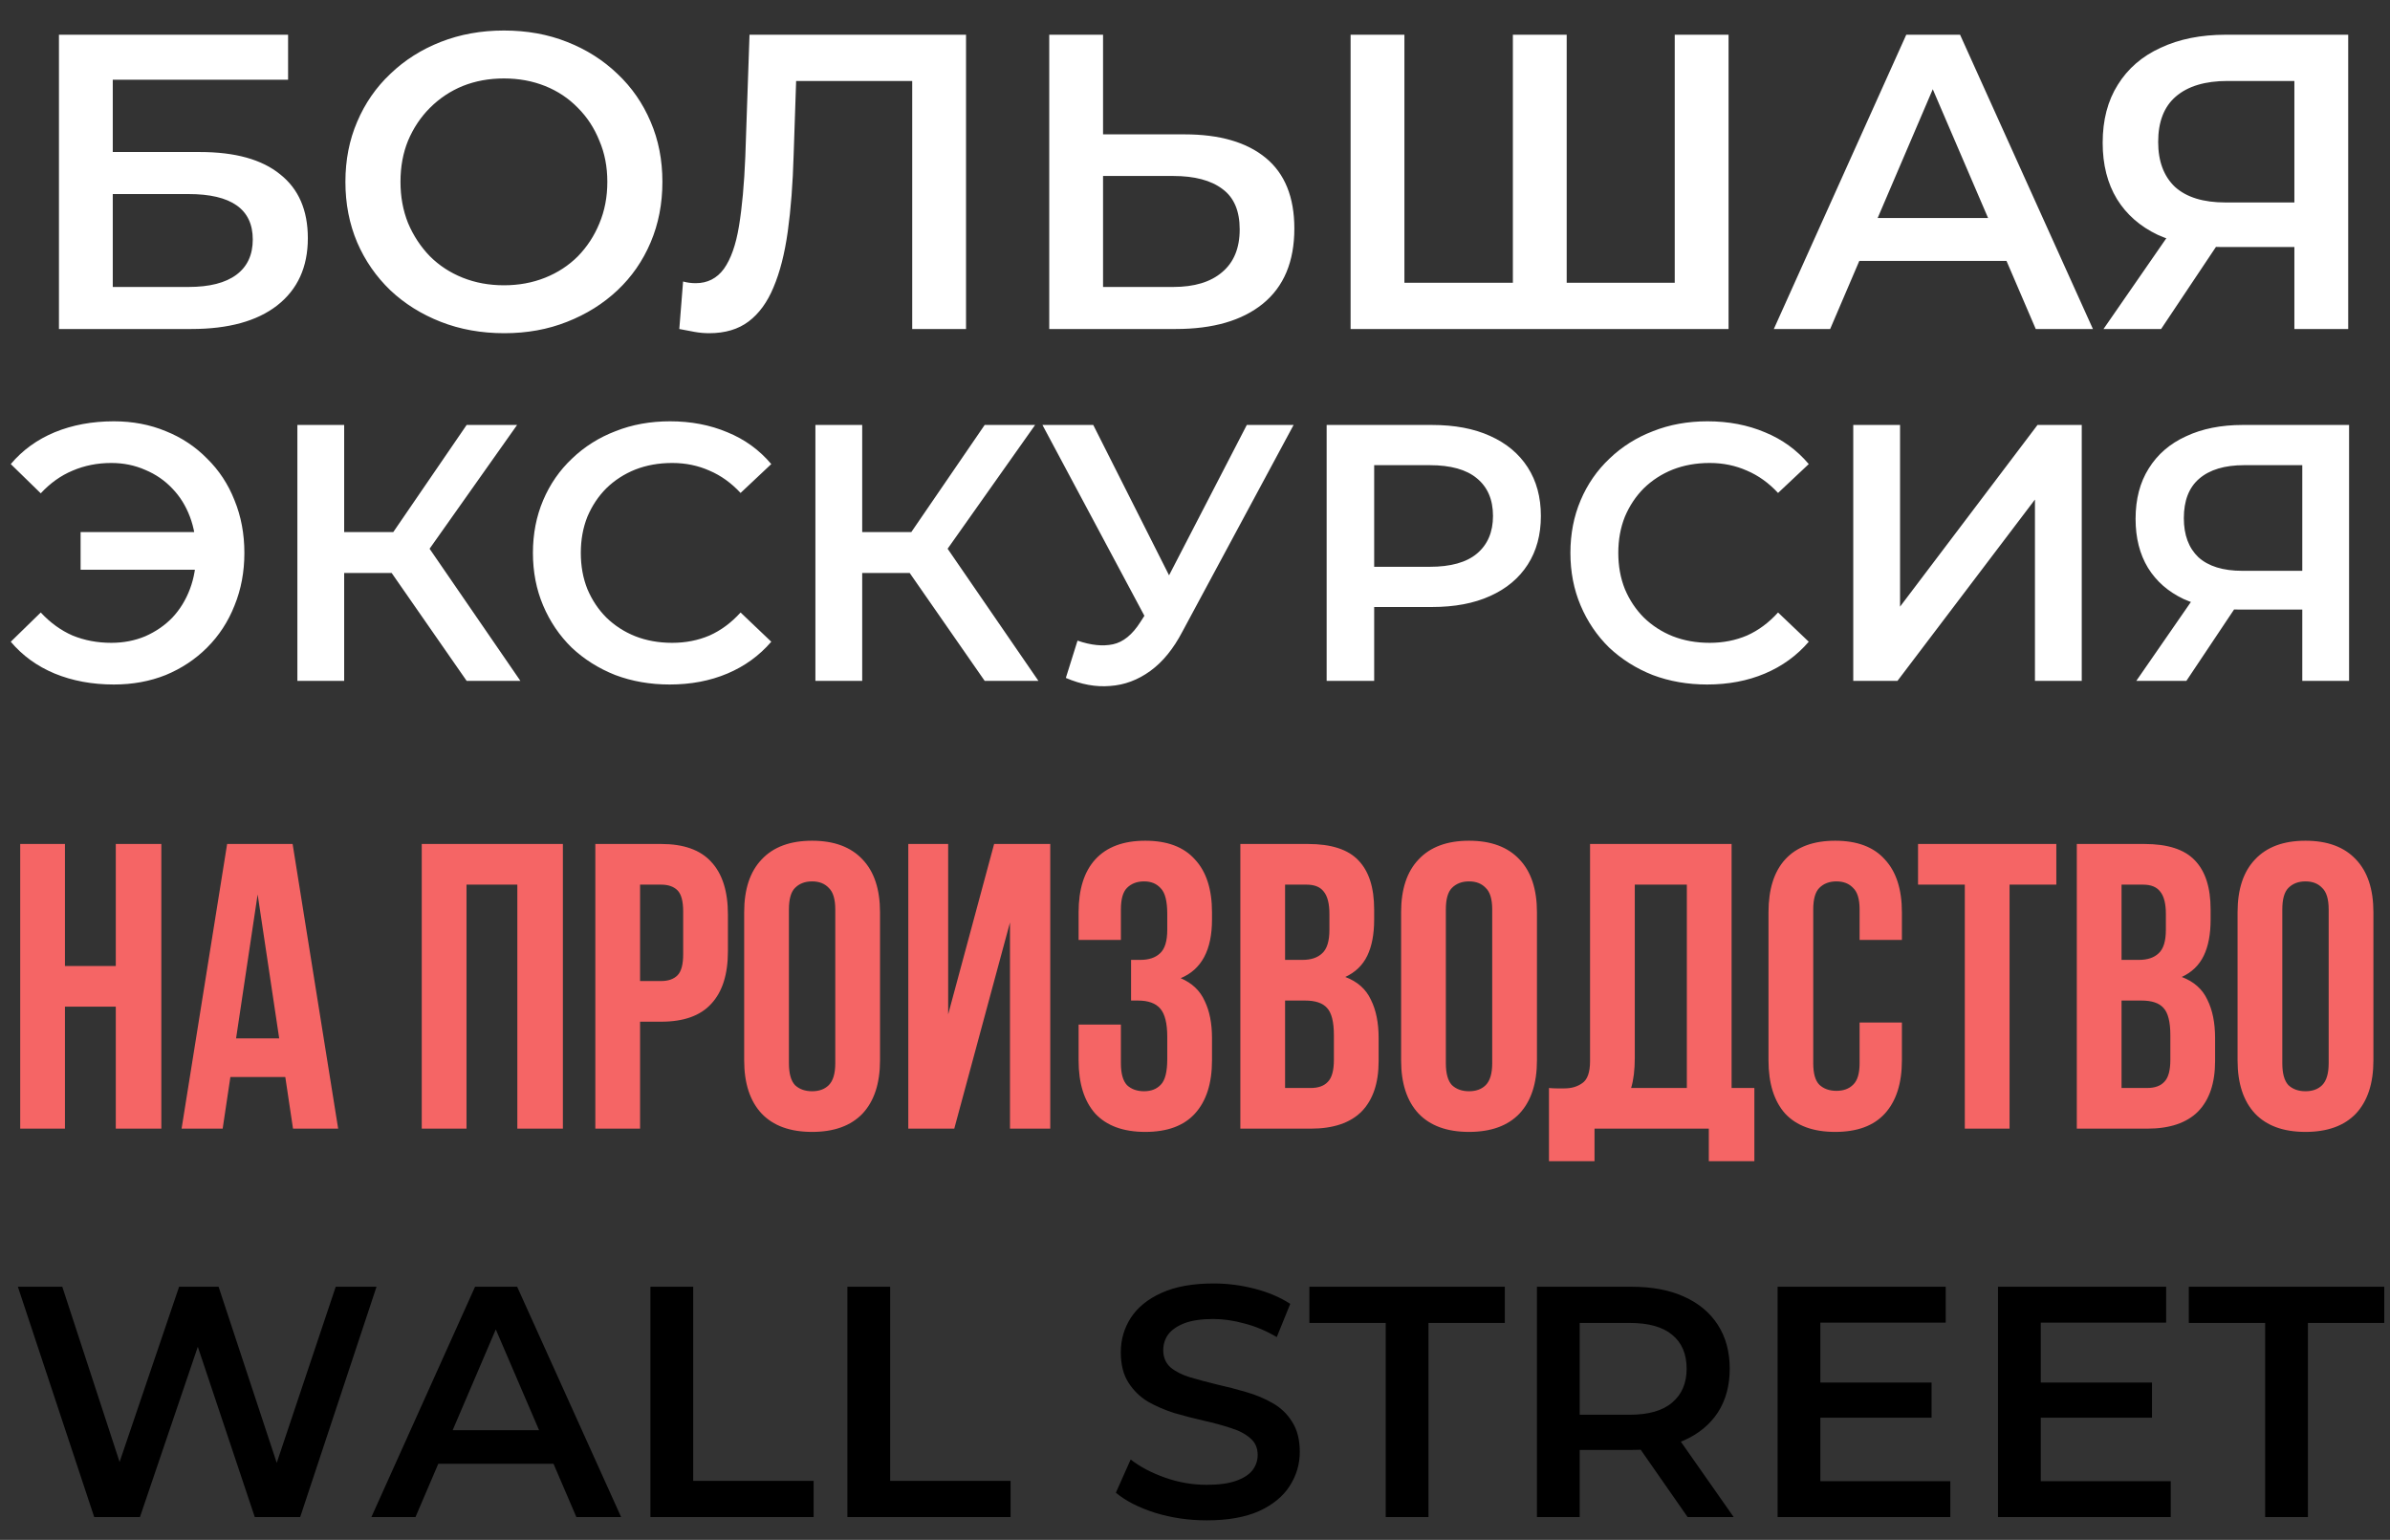
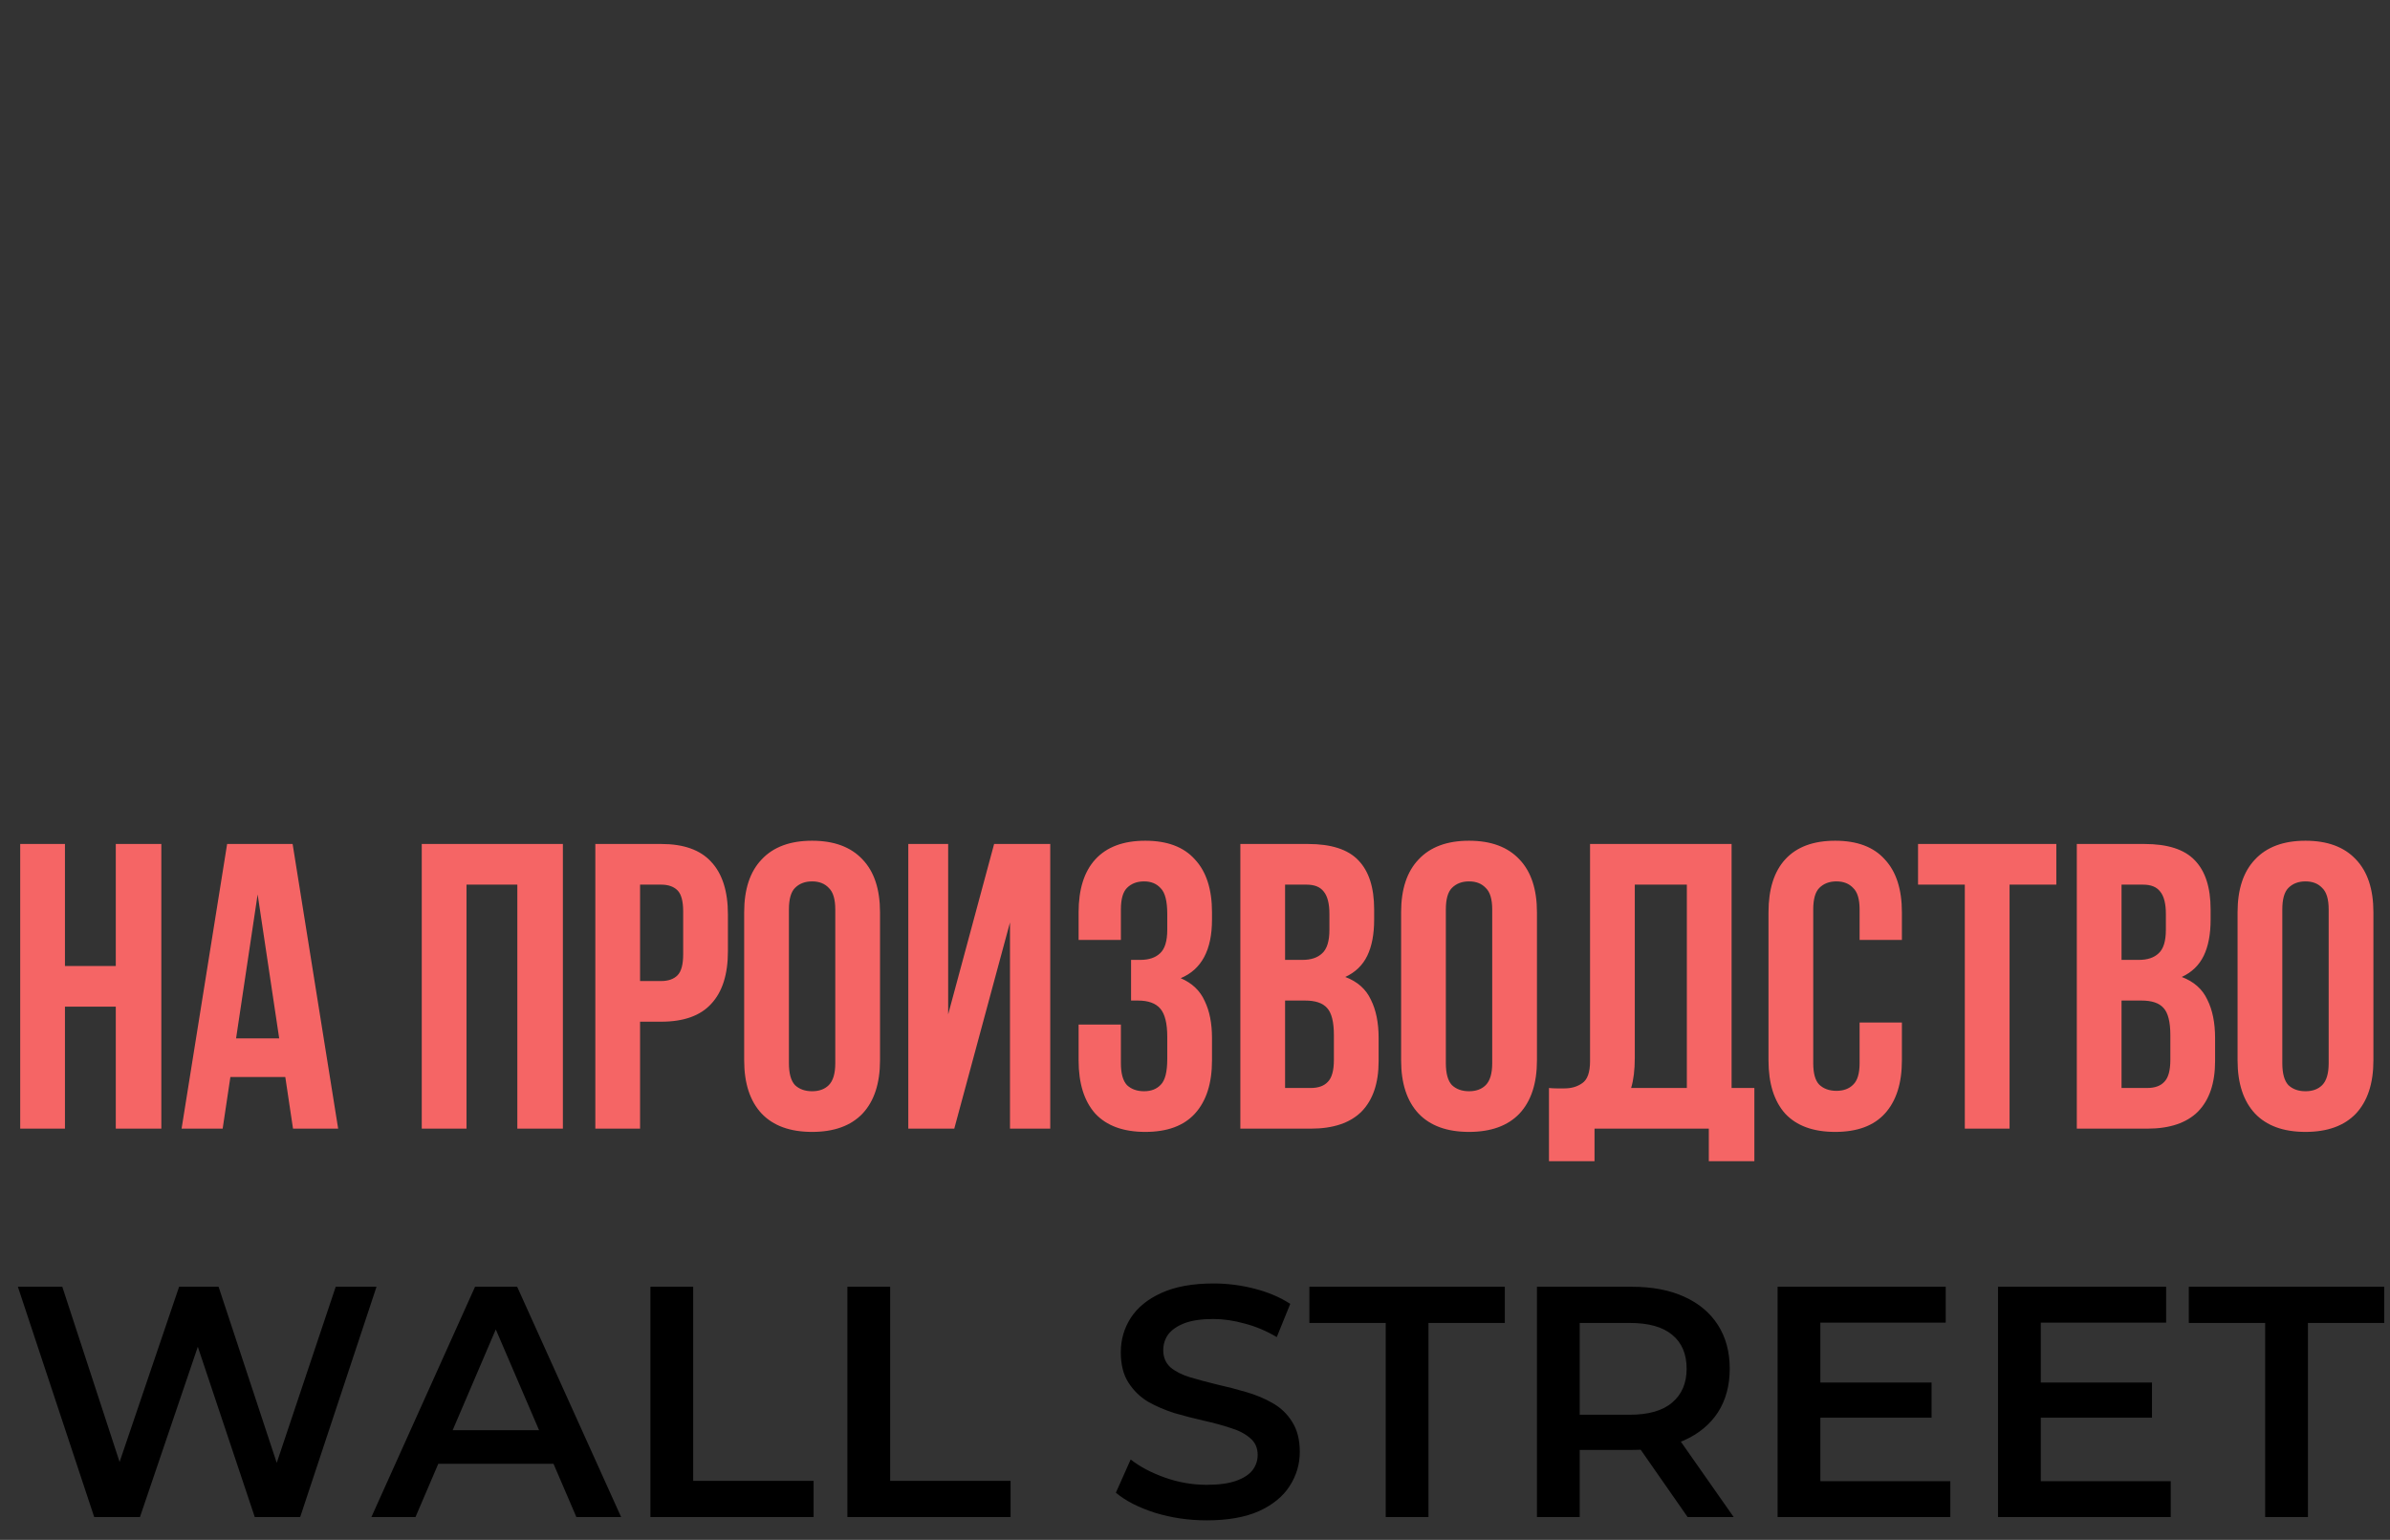
<svg xmlns="http://www.w3.org/2000/svg" width="523" height="337" viewBox="0 0 523 337" fill="none">
  <rect x="0" y="0" width="523" height="337" fill="#333333" stroke="none" />
-   <path d="M17.637 124.68V116.44H46.517V124.68H17.637ZM24.918 92.2C29.024 92.2 32.811 92.92 36.278 94.36C39.744 95.747 42.758 97.747 45.318 100.36C47.931 102.92 49.931 105.96 51.318 109.48C52.758 113 53.477 116.84 53.477 121C53.477 125.16 52.758 129 51.318 132.52C49.931 136.04 47.931 139.107 45.318 141.72C42.758 144.28 39.744 146.28 36.278 147.72C32.811 149.107 29.024 149.8 24.918 149.8C20.171 149.8 15.851 149 11.957 147.4C8.117 145.8 4.918 143.48 2.357 140.44L8.918 134.04C10.998 136.28 13.318 137.96 15.877 139.08C18.491 140.147 21.317 140.68 24.358 140.68C27.024 140.68 29.504 140.2 31.797 139.24C34.091 138.227 36.064 136.867 37.718 135.16C39.371 133.4 40.651 131.32 41.557 128.92C42.464 126.52 42.917 123.88 42.917 121C42.917 118.12 42.464 115.48 41.557 113.08C40.651 110.68 39.371 108.627 37.718 106.92C36.064 105.16 34.091 103.8 31.797 102.84C29.504 101.827 27.024 101.32 24.358 101.32C21.317 101.32 18.491 101.88 15.877 103C13.318 104.067 10.998 105.72 8.918 107.96L2.357 101.56C4.918 98.52 8.117 96.2 11.957 94.6C15.851 93 20.171 92.2 24.918 92.2ZM102.114 149L83.154 121.72L91.554 116.52L113.874 149H102.114ZM65.074 149V93H75.314V149H65.074ZM72.194 125.4V116.44H91.074V125.4H72.194ZM92.514 122.2L82.994 120.92L102.114 93H113.154L92.514 122.2ZM146.538 149.8C142.271 149.8 138.298 149.107 134.618 147.72C130.991 146.28 127.818 144.28 125.098 141.72C122.431 139.107 120.351 136.04 118.858 132.52C117.364 129 116.618 125.16 116.618 121C116.618 116.84 117.364 113 118.858 109.48C120.351 105.96 122.458 102.92 125.178 100.36C127.898 97.747 131.071 95.747 134.698 94.36C138.324 92.92 142.298 92.2 146.618 92.2C151.204 92.2 155.391 93 159.178 94.6C162.964 96.147 166.164 98.467 168.778 101.56L162.058 107.88C160.031 105.693 157.764 104.067 155.258 103C152.751 101.88 150.031 101.32 147.098 101.32C144.164 101.32 141.471 101.8 139.018 102.76C136.618 103.72 134.511 105.08 132.698 106.84C130.938 108.6 129.551 110.68 128.538 113.08C127.578 115.48 127.098 118.12 127.098 121C127.098 123.88 127.578 126.52 128.538 128.92C129.551 131.32 130.938 133.4 132.698 135.16C134.511 136.92 136.618 138.28 139.018 139.24C141.471 140.2 144.164 140.68 147.098 140.68C150.031 140.68 152.751 140.147 155.258 139.08C157.764 137.96 160.031 136.28 162.058 134.04L168.778 140.44C166.164 143.48 162.964 145.8 159.178 147.4C155.391 149 151.178 149.8 146.538 149.8ZM215.474 149L196.514 121.72L204.914 116.52L227.234 149H215.474ZM178.434 149V93H188.674V149H178.434ZM185.554 125.4V116.44H204.434V125.4H185.554ZM205.874 122.2L196.354 120.92L215.474 93H226.514L205.874 122.2ZM235.796 140.2C238.73 141.213 241.316 141.48 243.556 141C245.796 140.52 247.796 138.893 249.556 136.12L252.276 131.88L253.316 130.76L272.836 93H283.076L258.756 138.2C256.783 141.987 254.436 144.867 251.716 146.84C248.996 148.813 246.063 149.907 242.916 150.12C239.823 150.387 236.596 149.8 233.236 148.36L235.796 140.2ZM253.076 139.72L228.116 93H239.236L258.756 131.72L253.076 139.72ZM290.309 149V93H313.349C318.309 93 322.549 93.8 326.069 95.4C329.642 97 332.389 99.293 334.309 102.28C336.229 105.267 337.189 108.813 337.189 112.92C337.189 117.027 336.229 120.573 334.309 123.56C332.389 126.547 329.642 128.84 326.069 130.44C322.549 132.04 318.309 132.84 313.349 132.84H296.069L300.709 127.96V149H290.309ZM300.709 129.08L296.069 124.04H312.869C317.455 124.04 320.895 123.08 323.189 121.16C325.535 119.187 326.709 116.44 326.709 112.92C326.709 109.347 325.535 106.6 323.189 104.68C320.895 102.76 317.455 101.8 312.869 101.8H296.069L300.709 96.68V129.08ZM373.569 149.8C369.302 149.8 365.329 149.107 361.649 147.72C358.022 146.28 354.849 144.28 352.129 141.72C349.462 139.107 347.382 136.04 345.889 132.52C344.395 129 343.649 125.16 343.649 121C343.649 116.84 344.395 113 345.889 109.48C347.382 105.96 349.489 102.92 352.209 100.36C354.929 97.747 358.102 95.747 361.729 94.36C365.355 92.92 369.329 92.2 373.649 92.2C378.235 92.2 382.422 93 386.209 94.6C389.995 96.147 393.195 98.467 395.809 101.56L389.089 107.88C387.062 105.693 384.795 104.067 382.289 103C379.782 101.88 377.062 101.32 374.129 101.32C371.195 101.32 368.502 101.8 366.049 102.76C363.649 103.72 361.542 105.08 359.729 106.84C357.969 108.6 356.582 110.68 355.569 113.08C354.609 115.48 354.129 118.12 354.129 121C354.129 123.88 354.609 126.52 355.569 128.92C356.582 131.32 357.969 133.4 359.729 135.16C361.542 136.92 363.649 138.28 366.049 139.24C368.502 140.2 371.195 140.68 374.129 140.68C377.062 140.68 379.782 140.147 382.289 139.08C384.795 137.96 387.062 136.28 389.089 134.04L395.809 140.44C393.195 143.48 389.995 145.8 386.209 147.4C382.422 149 378.209 149.8 373.569 149.8ZM405.545 149V93H415.785V132.76L445.865 93H455.545V149H445.305V109.32L415.225 149H405.545ZM503.806 149V131.08L506.366 133.4H489.966C485.273 133.4 481.22 132.627 477.806 131.08C474.446 129.48 471.86 127.213 470.046 124.28C468.233 121.293 467.326 117.72 467.326 113.56C467.326 109.24 468.286 105.56 470.206 102.52C472.126 99.427 474.846 97.08 478.366 95.48C481.886 93.827 486.02 93 490.766 93H514.046V149H503.806ZM467.486 149L481.326 129H491.806L478.446 149H467.486ZM503.806 127.72V98.92L506.366 101.8H491.086C486.82 101.8 483.54 102.787 481.246 104.76C479.006 106.68 477.886 109.56 477.886 113.4C477.886 117.08 478.953 119.933 481.086 121.96C483.273 123.933 486.473 124.92 490.686 124.92H506.366L503.806 127.72Z" fill="white" />
-   <path d="M12.901 72V7.6H63.041V17.444H24.677V33.268H43.721C51.449 33.268 57.306 34.893 61.293 38.144C65.341 41.333 67.365 45.995 67.365 52.128C67.365 58.445 65.126 63.352 60.649 66.848C56.233 70.283 49.977 72 41.881 72H12.901ZM24.677 62.8H41.237C45.837 62.8 49.333 61.911 51.725 60.132C54.117 58.353 55.313 55.777 55.313 52.404C55.313 45.78 50.621 42.468 41.237 42.468H24.677V62.8ZM110.361 72.92C105.332 72.92 100.701 72.092 96.469 70.436C92.237 68.78 88.557 66.48 85.429 63.536C82.301 60.531 79.879 57.035 78.161 53.048C76.444 49 75.585 44.584 75.585 39.8C75.585 35.016 76.444 30.631 78.161 26.644C79.879 22.596 82.301 19.1 85.429 16.156C88.557 13.151 92.237 10.82 96.469 9.164C100.701 7.508 105.301 6.68 110.269 6.68C115.299 6.68 119.899 7.508 124.069 9.164C128.301 10.82 131.981 13.151 135.109 16.156C138.237 19.1 140.66 22.596 142.377 26.644C144.095 30.631 144.953 35.016 144.953 39.8C144.953 44.584 144.095 49 142.377 53.048C140.66 57.096 138.237 60.592 135.109 63.536C131.981 66.48 128.301 68.78 124.069 70.436C119.899 72.092 115.329 72.92 110.361 72.92ZM110.269 62.432C113.52 62.432 116.525 61.88 119.285 60.776C122.045 59.672 124.437 58.108 126.461 56.084C128.485 53.999 130.049 51.607 131.153 48.908C132.319 46.148 132.901 43.112 132.901 39.8C132.901 36.488 132.319 33.483 131.153 30.784C130.049 28.024 128.485 25.632 126.461 23.608C124.437 21.523 122.045 19.928 119.285 18.824C116.525 17.72 113.52 17.168 110.269 17.168C107.019 17.168 104.013 17.72 101.253 18.824C98.555 19.928 96.163 21.523 94.077 23.608C92.053 25.632 90.459 28.024 89.293 30.784C88.189 33.483 87.637 36.488 87.637 39.8C87.637 43.051 88.189 46.056 89.293 48.816C90.459 51.576 92.053 53.999 94.077 56.084C96.101 58.108 98.493 59.672 101.253 60.776C104.013 61.88 107.019 62.432 110.269 62.432ZM155.183 72.92C154.141 72.92 153.098 72.828 152.055 72.644C151.013 72.46 149.878 72.245 148.651 72L149.479 61.604C150.338 61.849 151.258 61.972 152.239 61.972C154.815 61.972 156.87 60.929 158.403 58.844C159.937 56.697 161.041 53.569 161.715 49.46C162.39 45.351 162.85 40.291 163.095 34.28L164.015 7.6H211.395V72H199.619V14.776L202.379 17.72H171.743L174.319 14.684L173.675 33.82C173.491 40.199 173.062 45.811 172.387 50.656C171.713 55.501 170.67 59.58 169.259 62.892C167.91 66.143 166.101 68.627 163.831 70.344C161.562 72.061 158.679 72.92 155.183 72.92ZM259.228 29.404C266.895 29.404 272.813 31.121 276.984 34.556C281.155 37.991 283.24 43.143 283.24 50.012C283.24 57.249 280.94 62.739 276.34 66.48C271.801 70.16 265.453 72 257.296 72H229.604V7.6H241.38V29.404H259.228ZM256.744 62.8C261.344 62.8 264.901 61.727 267.416 59.58C269.992 57.433 271.28 54.305 271.28 50.196C271.28 46.148 270.023 43.204 267.508 41.364C264.993 39.463 261.405 38.512 256.744 38.512H241.38V62.8H256.744ZM333.729 61.88L331.061 64.824V7.6H342.837V64.824L339.985 61.88H369.333L366.481 64.824V7.6H378.257V72H295.549V7.6H307.325V64.824L304.565 61.88H333.729ZM388.164 72L417.144 7.6H428.92L457.992 72H445.48L420.548 13.948H425.332L400.492 72H388.164ZM401.504 57.096L404.724 47.712H439.5L442.72 57.096H401.504ZM502.077 72V51.392L505.021 54.06H486.161C480.764 54.06 476.103 53.171 472.177 51.392C468.313 49.552 465.339 46.945 463.253 43.572C461.168 40.137 460.125 36.028 460.125 31.244C460.125 26.276 461.229 22.044 463.437 18.548C465.645 14.991 468.773 12.292 472.821 10.452C476.869 8.551 481.623 7.6 487.081 7.6H513.853V72H502.077ZM460.309 72L476.225 49H488.277L472.913 72H460.309ZM502.077 47.528V14.408L505.021 17.72H487.449C482.543 17.72 478.771 18.855 476.133 21.124C473.557 23.332 472.269 26.644 472.269 31.06C472.269 35.292 473.496 38.573 475.949 40.904C478.464 43.173 482.144 44.308 486.989 44.308H505.021L502.077 47.528Z" fill="white" />
  <path d="M20.617 332L3.913 281.6H13.633L28.537 327.176H23.713L39.193 281.6H47.833L62.881 327.176H58.201L73.465 281.6H82.393L65.689 332H55.753L42.001 290.888H44.593L30.625 332H20.617ZM81.273 332L103.953 281.6H113.169L135.921 332H126.129L106.617 286.568H110.361L90.921 332H81.273ZM91.713 320.336L94.233 312.992H121.449L123.969 320.336H91.713ZM142.331 332V281.6H151.691V324.08H178.043V332H142.331ZM185.432 332V281.6H194.792V324.08H221.144V332H185.432ZM264.056 332.72C260.12 332.72 256.352 332.168 252.752 331.064C249.152 329.912 246.296 328.448 244.184 326.672L247.424 319.4C249.44 320.984 251.936 322.304 254.912 323.36C257.888 324.416 260.936 324.944 264.056 324.944C266.696 324.944 268.832 324.656 270.464 324.08C272.096 323.504 273.296 322.736 274.064 321.776C274.832 320.768 275.216 319.64 275.216 318.392C275.216 316.856 274.664 315.632 273.56 314.72C272.456 313.76 271.016 313.016 269.24 312.488C267.512 311.912 265.568 311.384 263.408 310.904C261.296 310.424 259.16 309.872 257 309.248C254.888 308.576 252.944 307.736 251.168 306.728C249.44 305.672 248.024 304.28 246.92 302.552C245.816 300.824 245.264 298.616 245.264 295.928C245.264 293.192 245.984 290.696 247.424 288.44C248.912 286.136 251.144 284.312 254.12 282.968C257.144 281.576 260.96 280.88 265.568 280.88C268.592 280.88 271.592 281.264 274.568 282.032C277.544 282.8 280.136 283.904 282.344 285.344L279.392 292.616C277.136 291.272 274.808 290.288 272.408 289.664C270.008 288.992 267.704 288.656 265.496 288.656C262.904 288.656 260.792 288.968 259.16 289.592C257.576 290.216 256.4 291.032 255.632 292.04C254.912 293.048 254.552 294.2 254.552 295.496C254.552 297.032 255.08 298.28 256.136 299.24C257.24 300.152 258.656 300.872 260.384 301.4C262.16 301.928 264.128 302.456 266.288 302.984C268.448 303.464 270.584 304.016 272.696 304.64C274.856 305.264 276.8 306.08 278.528 307.088C280.304 308.096 281.72 309.464 282.776 311.192C283.88 312.92 284.432 315.104 284.432 317.744C284.432 320.432 283.688 322.928 282.2 325.232C280.76 327.488 278.528 329.312 275.504 330.704C272.48 332.048 268.664 332.72 264.056 332.72ZM303.234 332V289.52H286.53V281.6H329.298V289.52H312.594V332H303.234ZM336.323 332V281.6H357.059C361.523 281.6 365.339 282.32 368.507 283.76C371.723 285.2 374.195 287.264 375.923 289.952C377.651 292.64 378.515 295.832 378.515 299.528C378.515 303.224 377.651 306.416 375.923 309.104C374.195 311.744 371.723 313.784 368.507 315.224C365.339 316.616 361.523 317.312 357.059 317.312H341.507L345.683 313.064V332H336.323ZM369.299 332L356.555 313.712H366.563L379.379 332H369.299ZM345.683 314.072L341.507 309.608H356.627C360.755 309.608 363.851 308.72 365.915 306.944C368.027 305.168 369.083 302.696 369.083 299.528C369.083 296.312 368.027 293.84 365.915 292.112C363.851 290.384 360.755 289.52 356.627 289.52H341.507L345.683 284.912V314.072ZM397.627 302.552H422.683V310.256H397.627V302.552ZM398.347 324.152H426.787V332H388.987V281.6H425.779V289.448H398.347V324.152ZM445.861 302.552H470.917V310.256H445.861V302.552ZM446.581 324.152H475.021V332H437.221V281.6H474.013V289.448H446.581V324.152ZM495.68 332V289.52H478.976V281.6H521.744V289.52H505.04V332H495.68Z" fill="black" />
  <path d="M14.213 247H4.423V184.7H14.213V211.4H25.338V184.7H35.306V247H25.338V220.3H14.213V247ZM74 247H64.121L62.43 235.697H50.415L48.724 247H39.735L49.703 184.7H64.032L74 247ZM51.661 227.242H61.095L56.378 195.736L51.661 227.242ZM102.083 247H92.293V184.7H123.176V247H113.208V193.6H102.083V247ZM144.693 184.7C149.618 184.7 153.267 186.005 155.64 188.616C158.073 191.227 159.289 195.054 159.289 200.097V208.196C159.289 213.239 158.073 217.066 155.64 219.677C153.267 222.288 149.618 223.593 144.693 223.593H140.065V247H130.275V184.7H144.693ZM140.065 193.6V214.693H144.693C146.236 214.693 147.422 214.278 148.253 213.447C149.084 212.616 149.499 211.074 149.499 208.819V199.474C149.499 197.219 149.084 195.677 148.253 194.846C147.422 194.015 146.236 193.6 144.693 193.6H140.065ZM172.637 232.671C172.637 234.926 173.082 236.528 173.972 237.477C174.921 238.367 176.167 238.812 177.71 238.812C179.252 238.812 180.469 238.367 181.359 237.477C182.308 236.528 182.783 234.926 182.783 232.671V199.029C182.783 196.774 182.308 195.202 181.359 194.312C180.469 193.363 179.252 192.888 177.71 192.888C176.167 192.888 174.921 193.363 173.972 194.312C173.082 195.202 172.637 196.774 172.637 199.029V232.671ZM162.847 199.652C162.847 194.609 164.122 190.752 166.674 188.082C169.225 185.353 172.904 183.988 177.71 183.988C182.516 183.988 186.194 185.353 188.746 188.082C191.297 190.752 192.573 194.609 192.573 199.652V232.048C192.573 237.091 191.297 240.978 188.746 243.707C186.194 246.377 182.516 247.712 177.71 247.712C172.904 247.712 169.225 246.377 166.674 243.707C164.122 240.978 162.847 237.091 162.847 232.048V199.652ZM208.82 247H198.763V184.7H207.485V221.991L217.542 184.7H229.824V247H221.013V201.877L208.82 247ZM255.43 200.008C255.43 197.219 254.956 195.35 254.006 194.401C253.116 193.392 251.9 192.888 250.357 192.888C248.815 192.888 247.569 193.363 246.619 194.312C245.729 195.202 245.284 196.774 245.284 199.029V205.704H236.028V199.652C236.028 194.609 237.245 190.752 239.677 188.082C242.169 185.353 245.818 183.988 250.624 183.988C255.43 183.988 259.05 185.353 261.482 188.082C263.974 190.752 265.22 194.609 265.22 199.652V201.254C265.22 207.899 262.936 212.171 258.367 214.07C260.859 215.138 262.61 216.799 263.618 219.054C264.686 221.249 265.22 223.949 265.22 227.153V232.048C265.22 237.091 263.974 240.978 261.482 243.707C259.05 246.377 255.43 247.712 250.624 247.712C245.818 247.712 242.169 246.377 239.677 243.707C237.245 240.978 236.028 237.091 236.028 232.048V224.216H245.284V232.671C245.284 234.926 245.729 236.528 246.619 237.477C247.569 238.367 248.815 238.812 250.357 238.812C251.9 238.812 253.116 238.337 254.006 237.388C254.956 236.439 255.43 234.57 255.43 231.781V226.886C255.43 223.979 254.926 221.932 253.917 220.745C252.909 219.558 251.277 218.965 249.022 218.965H247.509V210.065H249.556C251.396 210.065 252.82 209.59 253.828 208.641C254.896 207.692 255.43 205.971 255.43 203.479V200.008ZM286.197 184.7C291.3 184.7 294.979 185.887 297.233 188.26C299.547 190.633 300.704 194.223 300.704 199.029V201.254C300.704 204.458 300.2 207.098 299.191 209.175C298.183 211.252 296.581 212.794 294.385 213.803C297.055 214.812 298.924 216.473 299.992 218.787C301.12 221.042 301.683 223.83 301.683 227.153V232.226C301.683 237.032 300.437 240.711 297.945 243.262C295.453 245.754 291.745 247 286.82 247H271.423V184.7H286.197ZM281.213 218.965V238.1H286.82C288.482 238.1 289.728 237.655 290.558 236.765C291.448 235.875 291.893 234.273 291.893 231.959V226.53C291.893 223.623 291.389 221.635 290.38 220.567C289.431 219.499 287.829 218.965 285.574 218.965H281.213ZM281.213 193.6V210.065H285.04C286.88 210.065 288.304 209.59 289.312 208.641C290.38 207.692 290.914 205.971 290.914 203.479V200.008C290.914 197.753 290.499 196.122 289.668 195.113C288.897 194.104 287.651 193.6 285.93 193.6H281.213ZM316.393 232.671C316.393 234.926 316.838 236.528 317.728 237.477C318.677 238.367 319.923 238.812 321.466 238.812C323.008 238.812 324.225 238.367 325.115 237.477C326.064 236.528 326.539 234.926 326.539 232.671V199.029C326.539 196.774 326.064 195.202 325.115 194.312C324.225 193.363 323.008 192.888 321.466 192.888C319.923 192.888 318.677 193.363 317.728 194.312C316.838 195.202 316.393 196.774 316.393 199.029V232.671ZM306.603 199.652C306.603 194.609 307.878 190.752 310.43 188.082C312.981 185.353 316.66 183.988 321.466 183.988C326.272 183.988 329.95 185.353 332.502 188.082C335.053 190.752 336.329 194.609 336.329 199.652V232.048C336.329 237.091 335.053 240.978 332.502 243.707C329.95 246.377 326.272 247.712 321.466 247.712C316.66 247.712 312.981 246.377 310.43 243.707C307.878 240.978 306.603 237.091 306.603 232.048V199.652ZM338.959 238.1C339.493 238.159 340.057 238.189 340.65 238.189C341.243 238.189 341.807 238.189 342.341 238.189C343.884 238.189 345.189 237.803 346.257 237.032C347.384 236.261 347.948 234.659 347.948 232.226V184.7H378.92V238.1H383.904V254.12H373.936V247H348.927V254.12H338.959V238.1ZM357.738 231.514C357.738 234.125 357.471 236.32 356.937 238.1H369.13V193.6H357.738V231.514ZM416.19 223.771V232.048C416.19 237.091 414.944 240.978 412.452 243.707C410.019 246.377 406.4 247.712 401.594 247.712C396.788 247.712 393.139 246.377 390.647 243.707C388.214 240.978 386.998 237.091 386.998 232.048V199.652C386.998 194.609 388.214 190.752 390.647 188.082C393.139 185.353 396.788 183.988 401.594 183.988C406.4 183.988 410.019 185.353 412.452 188.082C414.944 190.752 416.19 194.609 416.19 199.652V205.704H406.934V199.029C406.934 196.774 406.459 195.202 405.51 194.312C404.62 193.363 403.404 192.888 401.861 192.888C400.318 192.888 399.072 193.363 398.123 194.312C397.233 195.202 396.788 196.774 396.788 199.029V232.671C396.788 234.926 397.233 236.498 398.123 237.388C399.072 238.278 400.318 238.723 401.861 238.723C403.404 238.723 404.62 238.278 405.51 237.388C406.459 236.498 406.934 234.926 406.934 232.671V223.771H416.19ZM419.723 184.7H449.983V193.6H439.748V247H429.958V193.6H419.723V184.7ZM469.238 184.7C474.341 184.7 478.02 185.887 480.274 188.26C482.588 190.633 483.745 194.223 483.745 199.029V201.254C483.745 204.458 483.241 207.098 482.232 209.175C481.224 211.252 479.622 212.794 477.426 213.803C480.096 214.812 481.965 216.473 483.033 218.787C484.161 221.042 484.724 223.83 484.724 227.153V232.226C484.724 237.032 483.478 240.711 480.986 243.262C478.494 245.754 474.786 247 469.861 247H454.464V184.7H469.238ZM464.254 218.965V238.1H469.861C471.523 238.1 472.769 237.655 473.599 236.765C474.489 235.875 474.934 234.273 474.934 231.959V226.53C474.934 223.623 474.43 221.635 473.421 220.567C472.472 219.499 470.87 218.965 468.615 218.965H464.254ZM464.254 193.6V210.065H468.081C469.921 210.065 471.345 209.59 472.353 208.641C473.421 207.692 473.955 205.971 473.955 203.479V200.008C473.955 197.753 473.54 196.122 472.709 195.113C471.938 194.104 470.692 193.6 468.971 193.6H464.254ZM499.434 232.671C499.434 234.926 499.879 236.528 500.769 237.477C501.718 238.367 502.964 238.812 504.507 238.812C506.049 238.812 507.266 238.367 508.156 237.477C509.105 236.528 509.58 234.926 509.58 232.671V199.029C509.58 196.774 509.105 195.202 508.156 194.312C507.266 193.363 506.049 192.888 504.507 192.888C502.964 192.888 501.718 193.363 500.769 194.312C499.879 195.202 499.434 196.774 499.434 199.029V232.671ZM489.644 199.652C489.644 194.609 490.919 190.752 493.471 188.082C496.022 185.353 499.701 183.988 504.507 183.988C509.313 183.988 512.991 185.353 515.543 188.082C518.094 190.752 519.37 194.609 519.37 199.652V232.048C519.37 237.091 518.094 240.978 515.543 243.707C512.991 246.377 509.313 247.712 504.507 247.712C499.701 247.712 496.022 246.377 493.471 243.707C490.919 240.978 489.644 237.091 489.644 232.048V199.652Z" fill="#F56565" />
</svg>